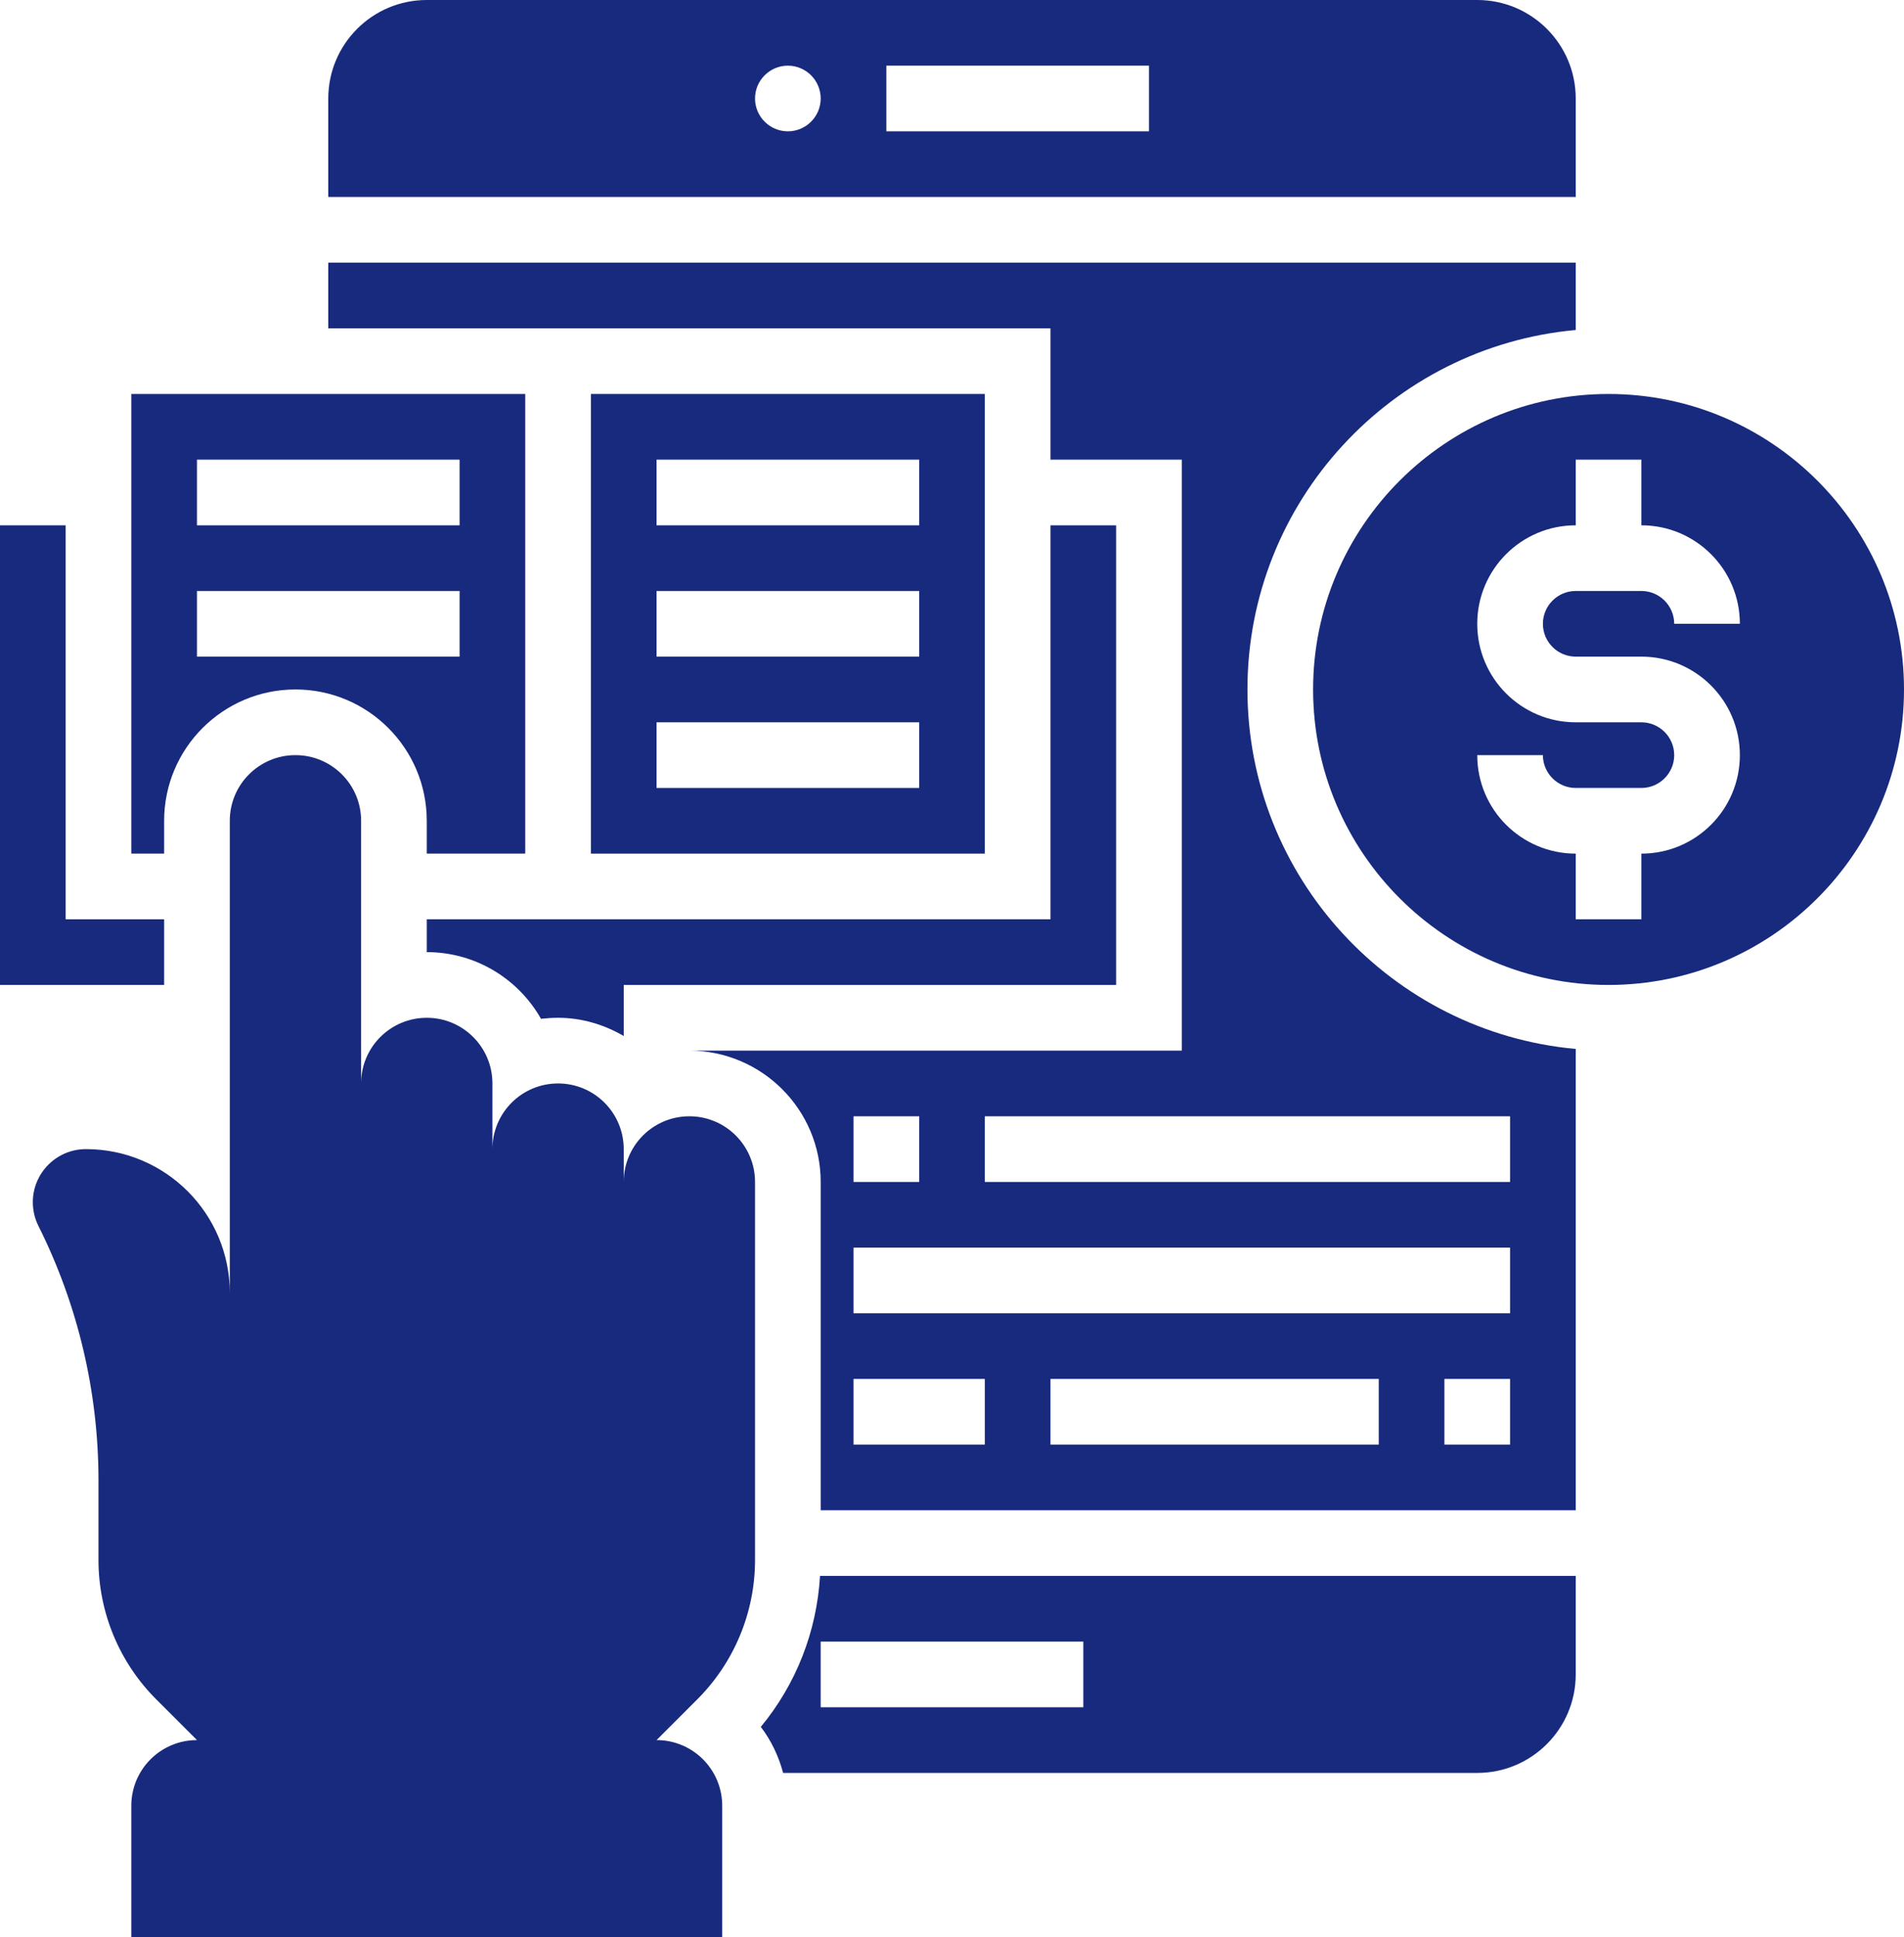
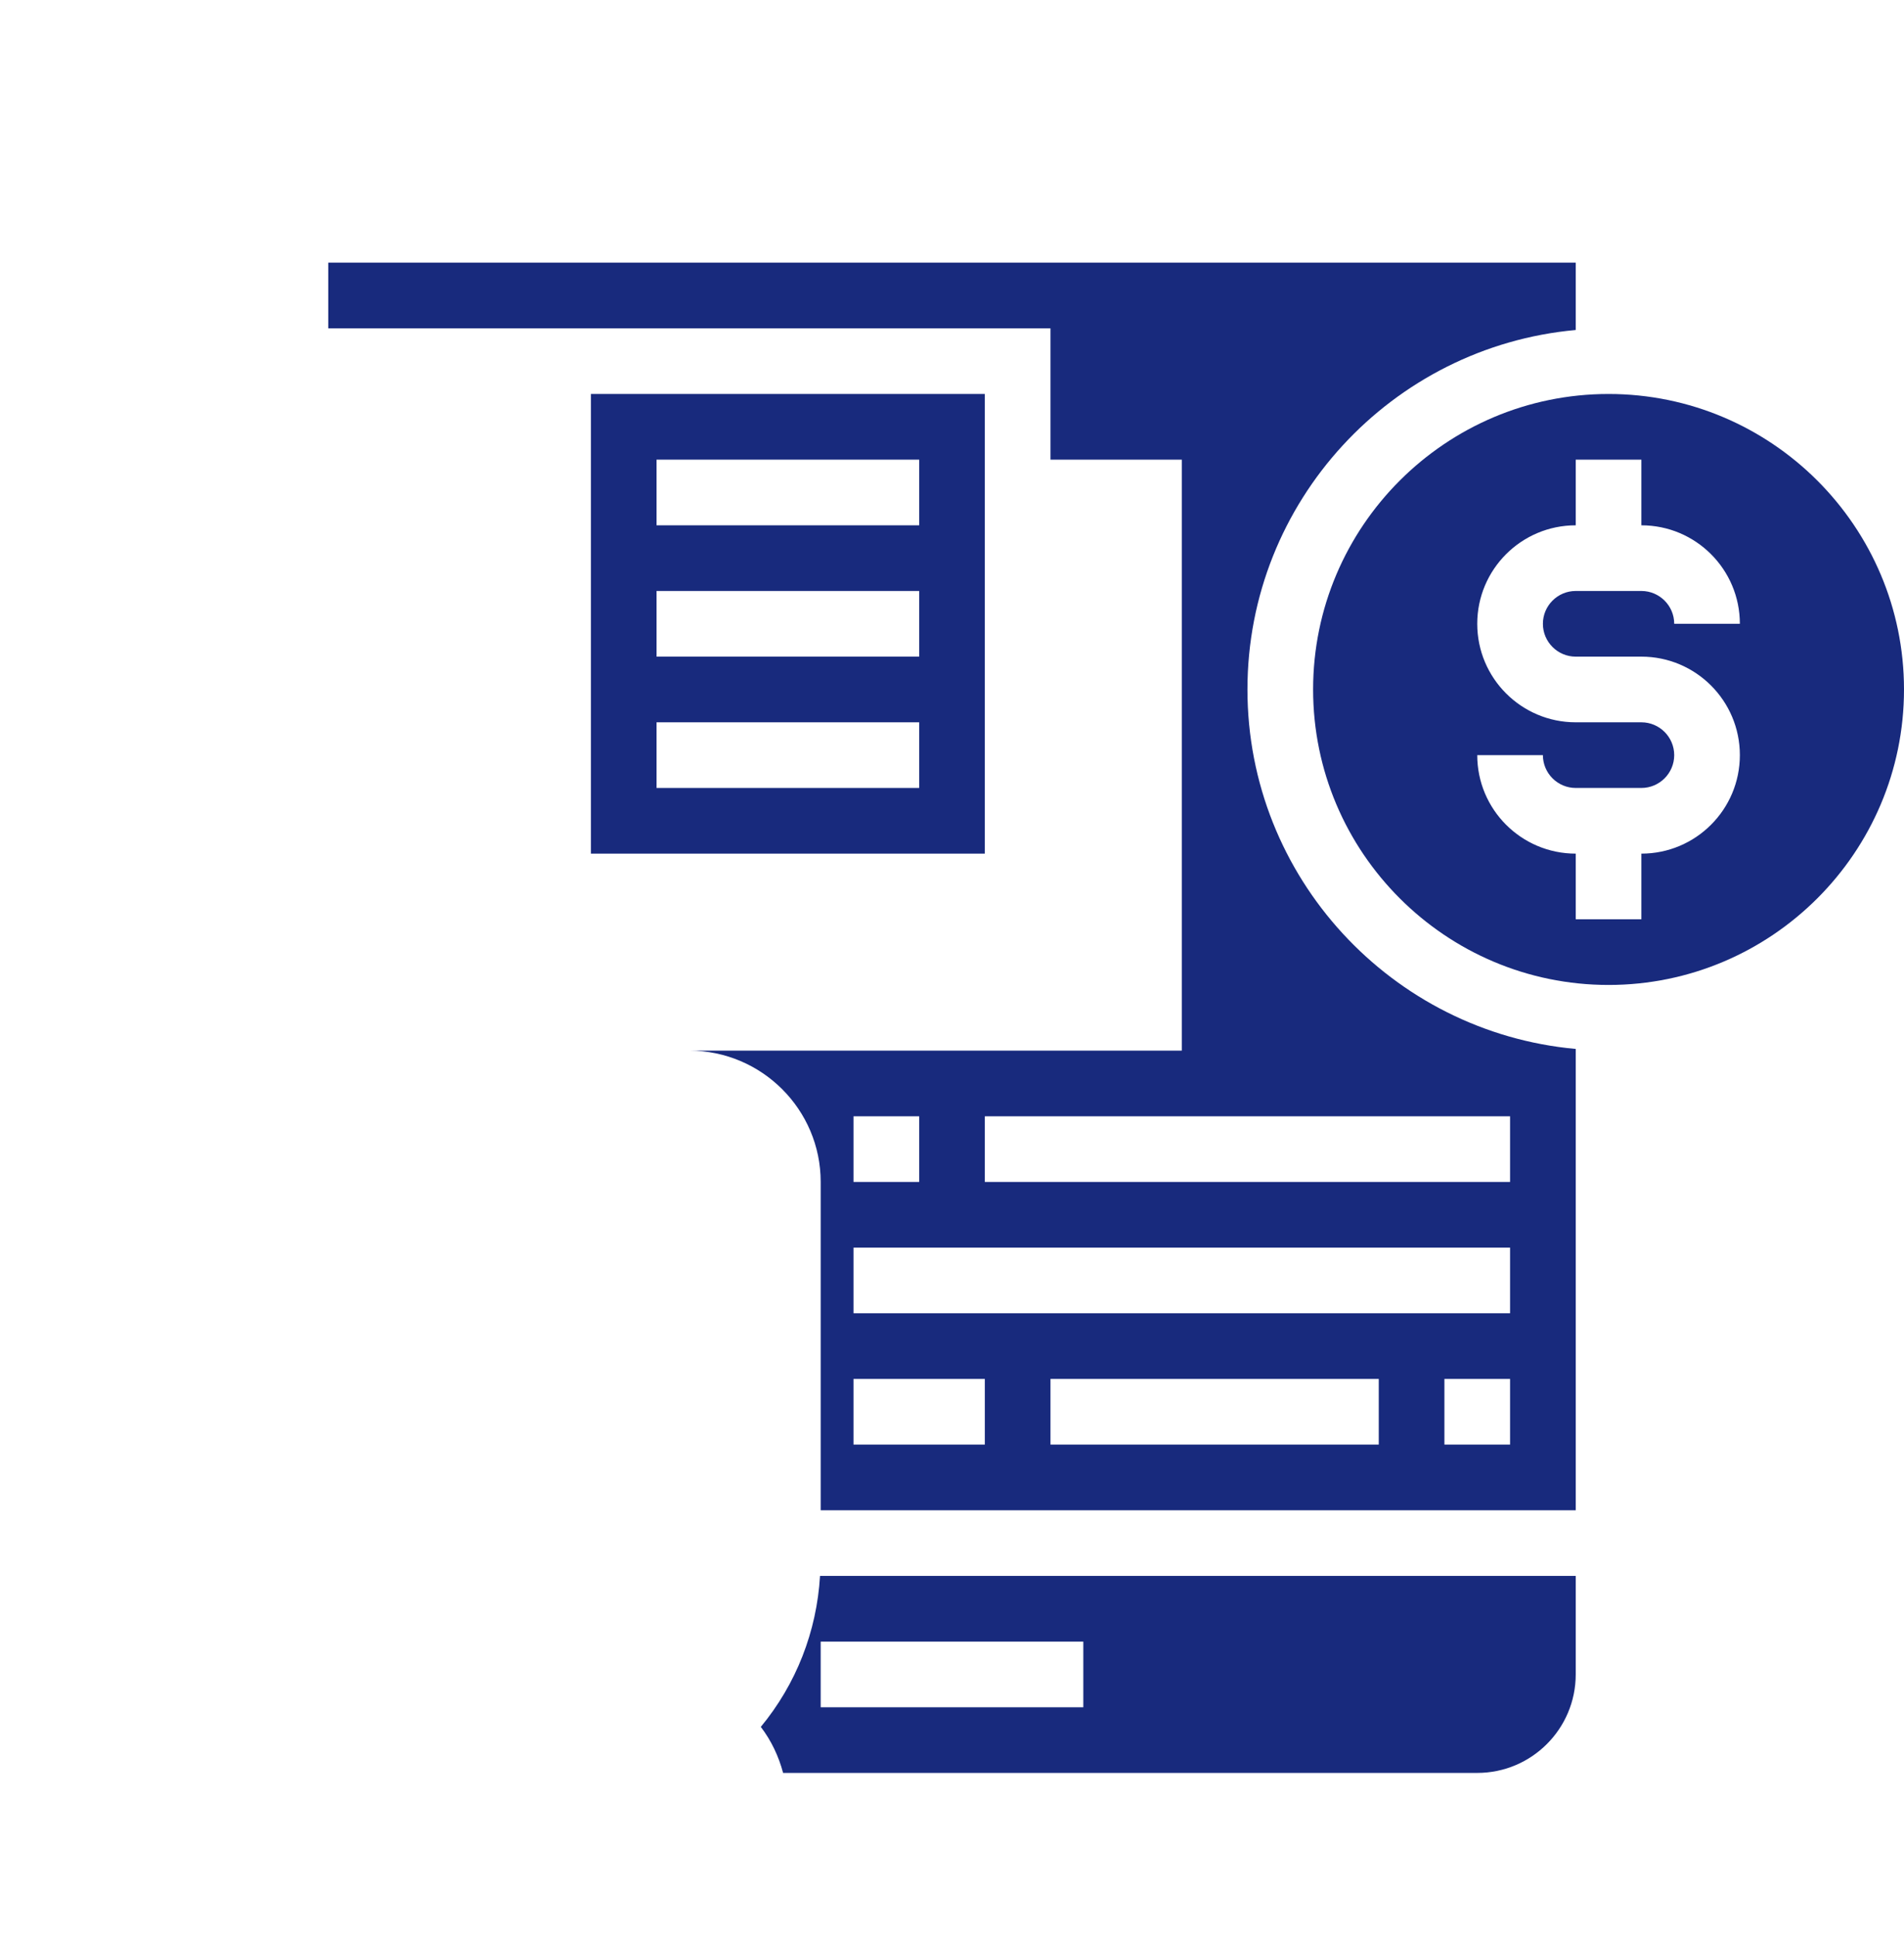
<svg xmlns="http://www.w3.org/2000/svg" fill="#182a7d" height="59" preserveAspectRatio="xMidYMid meet" version="1" viewBox="0.0 0.0 58.0 59.0" width="58" zoomAndPan="magnify">
  <g id="change1_1">
-     <path d="M 5 28 L 2 28 L 2 16 L 0 16 L 0 30 L 5 30 L 5 28" fill="inherit" />
-     <path d="M 16 28 L 13 28 L 13 29 C 14.492 29 15.793 29.82 16.48 31.031 C 16.652 31.012 16.824 31 17 31 C 17.73 31 18.41 31.211 19 31.555 L 19 30 L 34 30 L 34 16 L 32 16 L 32 28 L 16 28" fill="inherit" />
-     <path d="M 35 4 L 27 4 L 27 2 L 35 2 Z M 24 4 C 23.449 4 23 3.551 23 3 C 23 2.449 23.449 2 24 2 C 24.551 2 25 2.449 25 3 C 25 3.551 24.551 4 24 4 Z M 48 3 C 48 1.344 46.656 0 45 0 L 13 0 C 11.344 0 10 1.344 10 3 L 10 6 L 48 6 L 48 3" fill="inherit" />
    <path d="M 25 50 L 33 50 L 33 52 L 25 52 Z M 23.176 52.598 C 23.492 53.012 23.719 53.488 23.855 54 L 45 54 C 46.656 54 48 52.656 48 51 L 48 48 L 24.98 48 C 24.879 49.695 24.254 51.293 23.176 52.598" fill="inherit" />
-     <path d="M 6 18 L 14 18 L 14 20 L 6 20 Z M 6 14 L 14 14 L 14 16 L 6 16 Z M 5 25 C 5 22.793 6.793 21 9 21 C 11.207 21 13 22.793 13 25 L 13 26 L 16 26 L 16 12 L 4 12 L 4 26 L 5 26 L 5 25" fill="inherit" />
    <path d="M 28 16 L 20 16 L 20 14 L 28 14 Z M 28 20 L 20 20 L 20 18 L 28 18 Z M 28 24 L 20 24 L 20 22 L 28 22 Z M 18 12 L 18 26 L 30 26 L 30 12 L 18 12" fill="inherit" />
    <path d="M 46 36 L 30 36 L 30 34 L 46 34 Z M 46 40 L 26 40 L 26 38 L 46 38 Z M 46 44 L 44 44 L 44 42 L 46 42 Z M 42 44 L 32 44 L 32 42 L 42 42 Z M 30 44 L 26 44 L 26 42 L 30 42 Z M 26 34 L 28 34 L 28 36 L 26 36 Z M 38 21 C 38 15.273 42.402 10.559 48 10.051 L 48 8 L 10 8 L 10 10 L 32 10 L 32 14 L 36 14 L 36 32 L 21 32 C 23.207 32.004 25 33.797 25 36 L 25 46 L 48 46 L 48 31.949 C 42.402 31.441 38 26.727 38 21" fill="inherit" />
    <path d="M 48 20 L 50 20 C 51.656 20 53 21.344 53 23 C 53 24.656 51.656 26 50 26 L 50 28 L 48 28 L 48 26 C 46.344 26 45 24.656 45 23 L 47 23 C 47 23.551 47.449 24 48 24 L 50 24 C 50.551 24 51 23.551 51 23 C 51 22.449 50.551 22 50 22 L 48 22 C 46.344 22 45 20.656 45 19 C 45 17.344 46.344 16 48 16 L 48 14 L 50 14 L 50 16 C 51.656 16 53 17.344 53 19 L 51 19 C 51 18.449 50.551 18 50 18 L 48 18 C 47.449 18 47 18.449 47 19 C 47 19.551 47.449 20 48 20 Z M 49 12 C 44.039 12 40 16.035 40 21 C 40 25.965 44.039 30 49 30 C 53.961 30 58 25.965 58 21 C 58 16.035 53.961 12 49 12" fill="inherit" />
-     <path d="M 21 34 C 19.895 34 19 34.895 19 36 L 19 35 C 19 33.895 18.105 33 17 33 C 15.895 33 15 33.895 15 35 L 15 33 C 15 31.895 14.105 31 13 31 C 11.895 31 11 31.895 11 33 L 11 25 C 11 23.895 10.105 23 9 23 C 7.895 23 7 23.895 7 25 L 7 39.383 C 7 36.961 5.039 35 2.617 35 C 1.727 35 1 35.723 1 36.617 C 1 36.871 1.059 37.117 1.172 37.344 C 2.375 39.746 3 42.402 3 45.09 L 3 47.516 C 3 49.105 3.633 50.633 4.758 51.758 L 6 53 C 4.895 53 4 53.895 4 55 L 4 59 L 22 59 L 22 55 C 22 53.895 21.105 53 20 53 L 21.242 51.758 C 22.367 50.633 23 49.105 23 47.516 L 23 36 C 23 34.898 22.105 34 21 34" fill="inherit" />
  </g>
</svg>